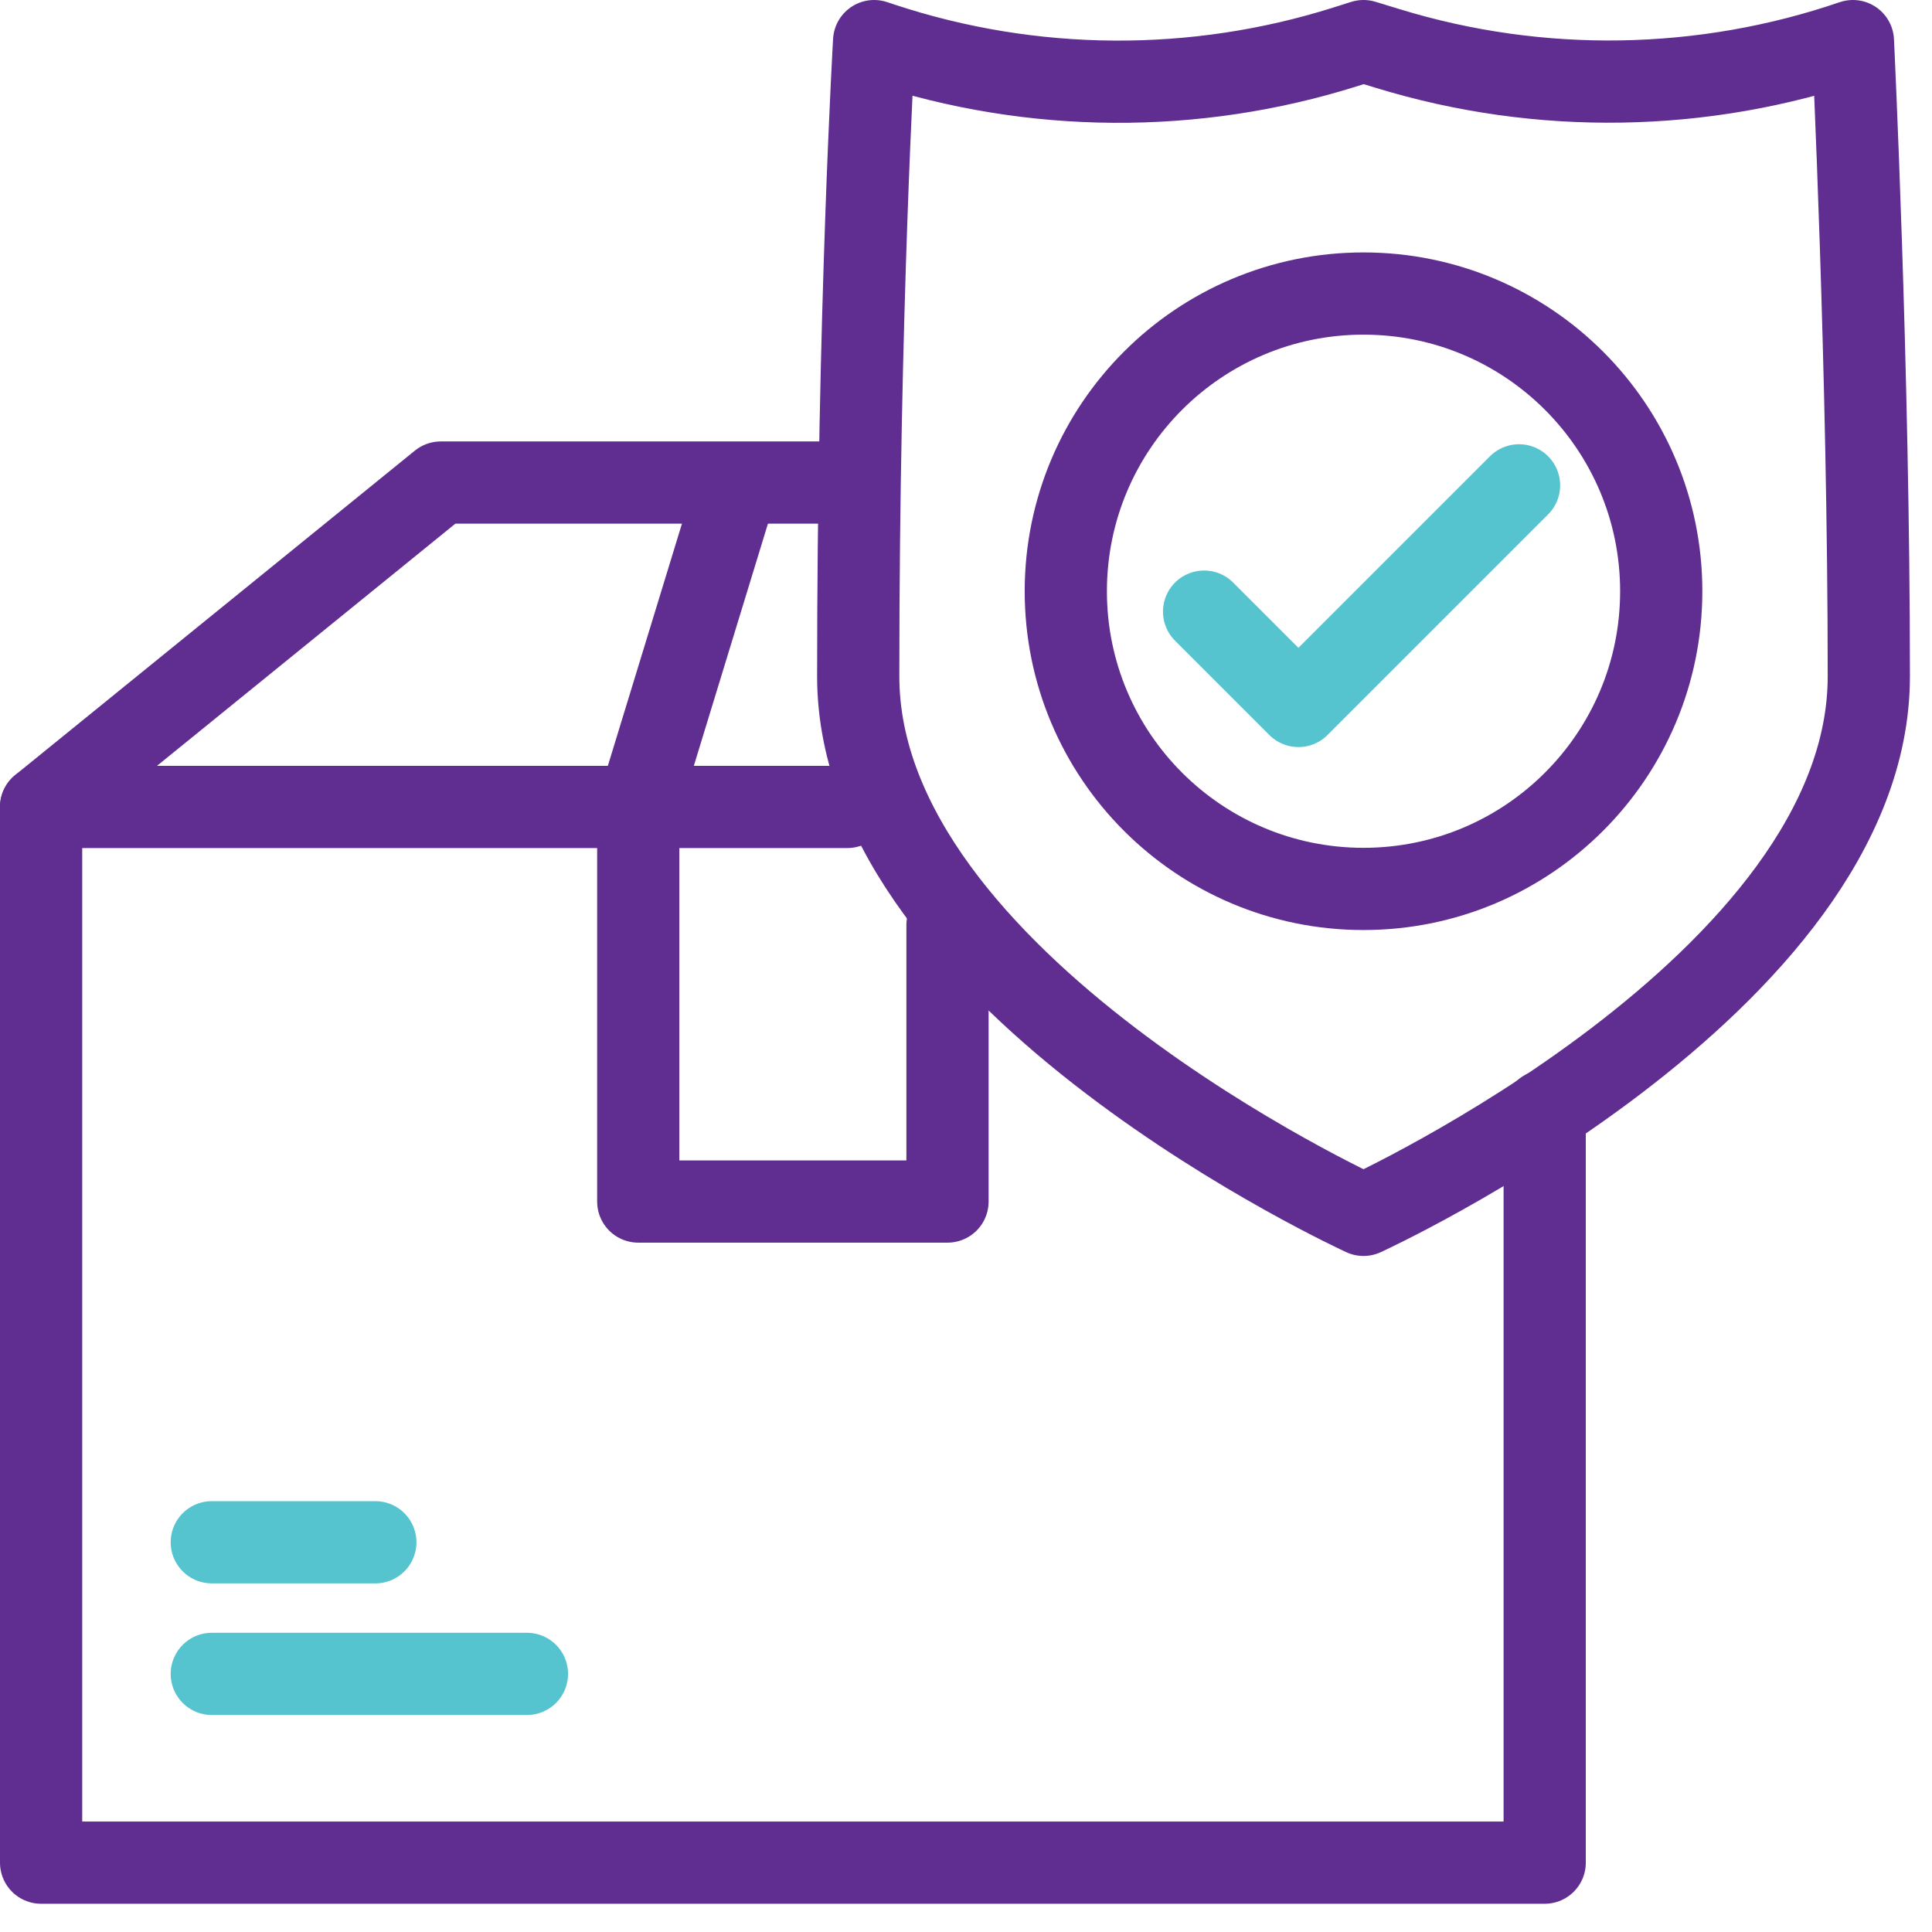
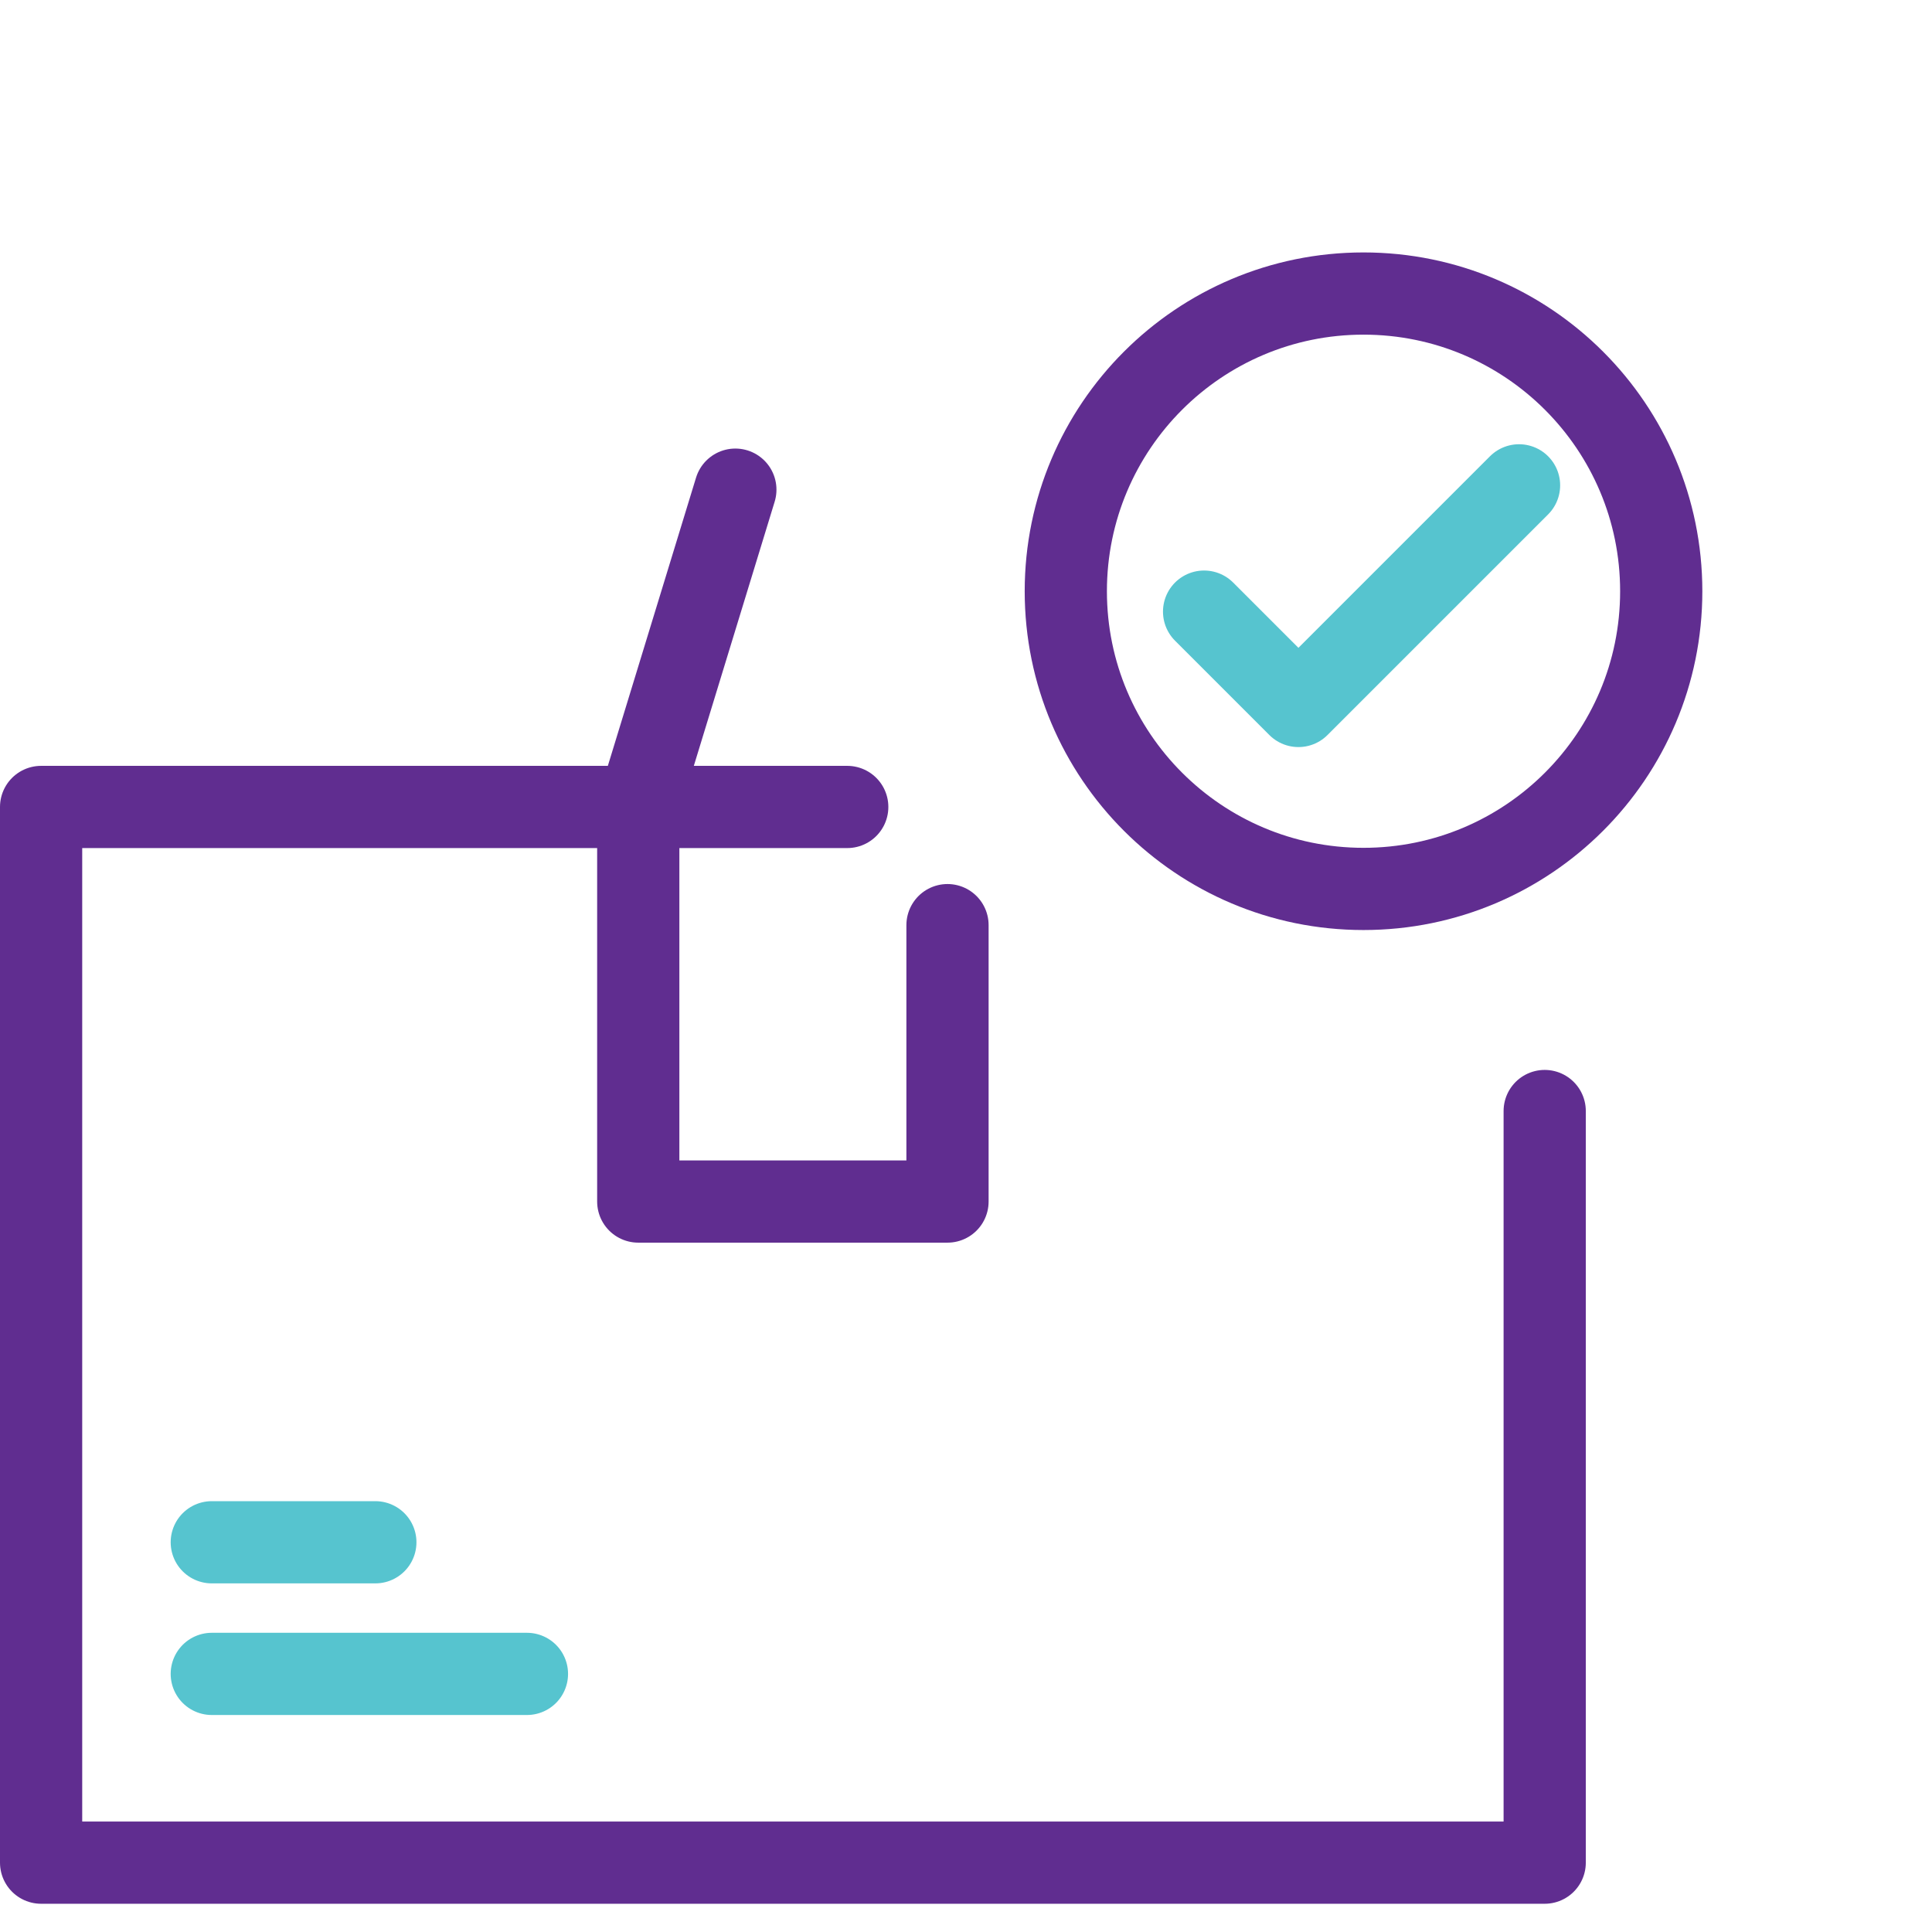
<svg xmlns="http://www.w3.org/2000/svg" width="47" height="47" viewBox="0 0 47 47" fill="none">
  <path d="M37.578 27.028V45.313H1V19.631H20.611" stroke="#602D90" stroke-width="2" stroke-miterlimit="10" stroke-linecap="round" stroke-linejoin="round" />
  <path d="M23.05 22.506V29.23H15.527V19.631L17.889 11.912" stroke="#602D90" stroke-width="2" stroke-miterlimit="10" stroke-linecap="round" stroke-linejoin="round" />
-   <path d="M20.83 11.739H10.723L1 19.631" stroke="#602D90" stroke-width="2" stroke-miterlimit="10" stroke-linecap="round" stroke-linejoin="round" />
  <path d="M5.152 37.519H9.131" stroke="#56C4CF" stroke-width="2" stroke-miterlimit="10" stroke-linecap="round" stroke-linejoin="round" />
  <path d="M5.152 40.721H12.819" stroke="#56C4CF" stroke-width="2" stroke-miterlimit="10" stroke-linecap="round" stroke-linejoin="round" />
-   <path d="M45.463 16.454C45.463 23.932 33.17 29.554 33.17 29.554C33.17 29.554 20.878 23.932 20.878 16.454C20.878 7.645 21.265 1 21.265 1L21.461 1.065C25.11 2.27 29.071 2.296 32.737 1.137L33.17 1L33.776 1.185C37.462 2.312 41.432 2.247 45.076 1C45.076 1 45.463 8.976 45.463 16.454Z" stroke="#602D90" stroke-width="2" stroke-miterlimit="10" stroke-linecap="round" stroke-linejoin="round" />
  <path d="M33.17 21.625C37.17 21.625 40.413 18.383 40.413 14.383C40.413 10.383 37.17 7.141 33.17 7.141C29.171 7.141 25.928 10.383 25.928 14.383C25.928 18.383 29.171 21.625 33.17 21.625Z" stroke="#602D90" stroke-width="2" stroke-miterlimit="10" stroke-linecap="round" stroke-linejoin="round" />
  <path d="M29.292 14.879L31.587 17.174L36.954 11.807" stroke="#56C4CF" stroke-width="2" stroke-miterlimit="10" stroke-linecap="round" stroke-linejoin="round" />
</svg>